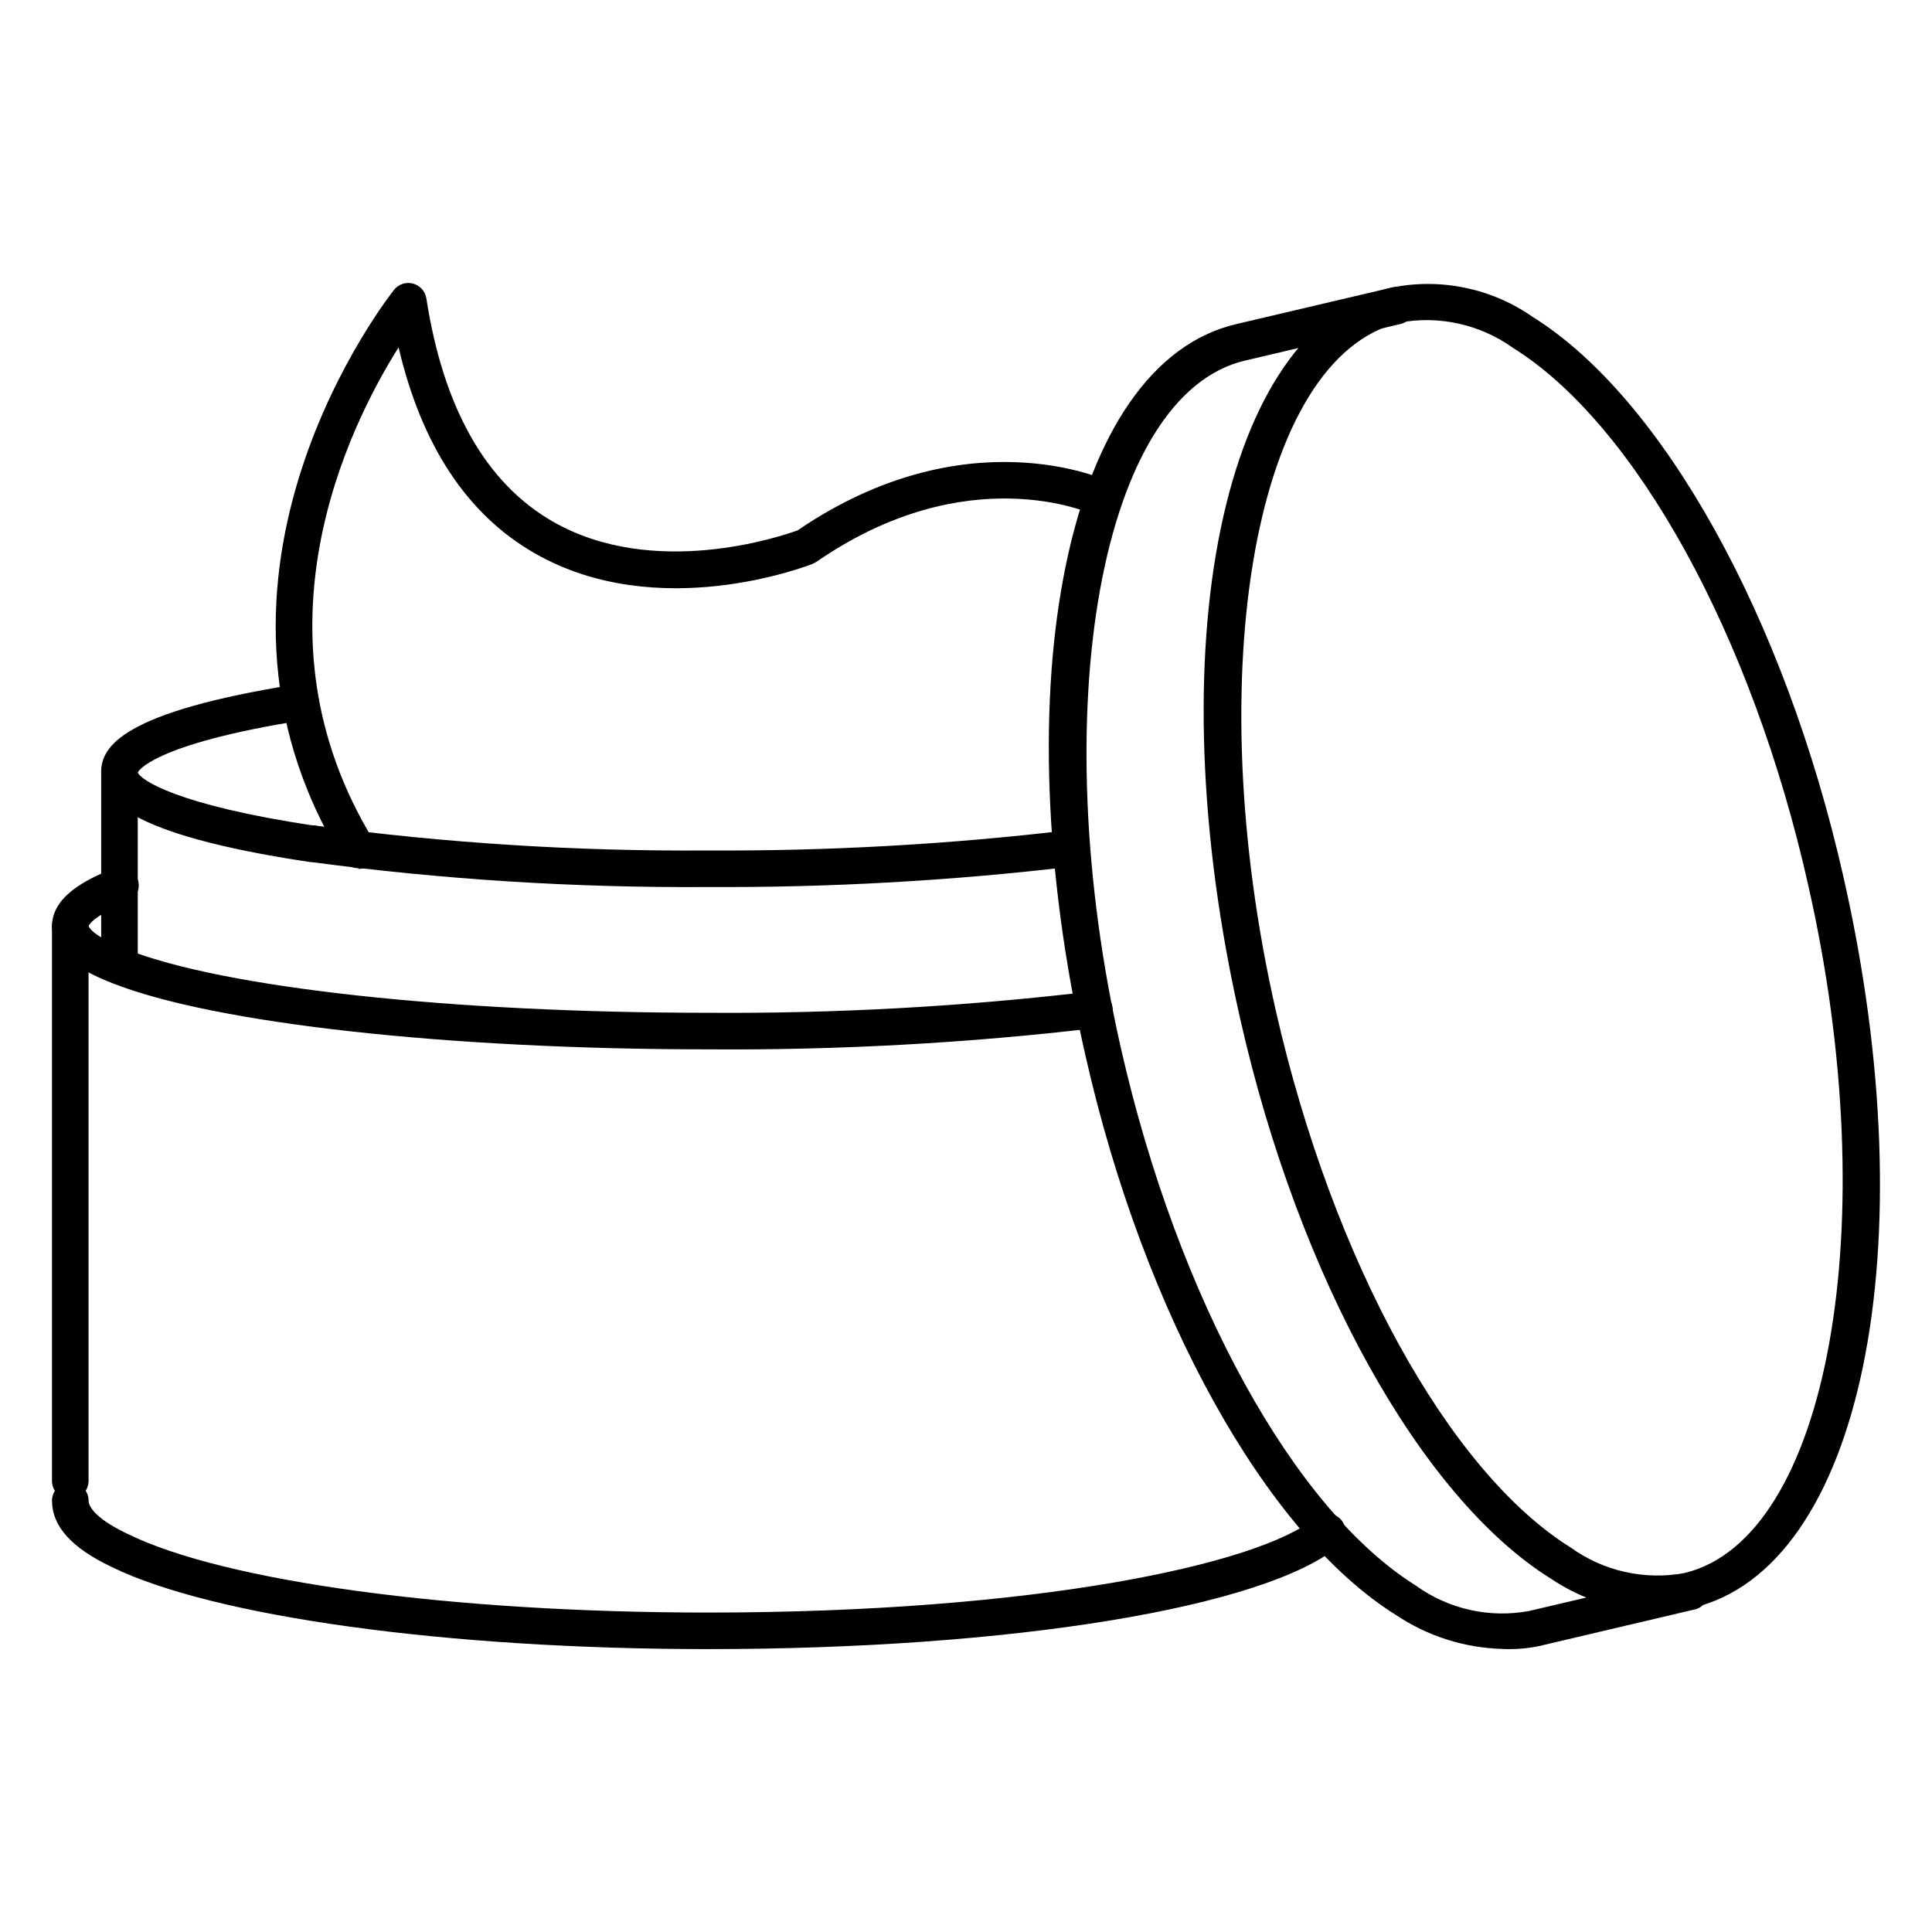
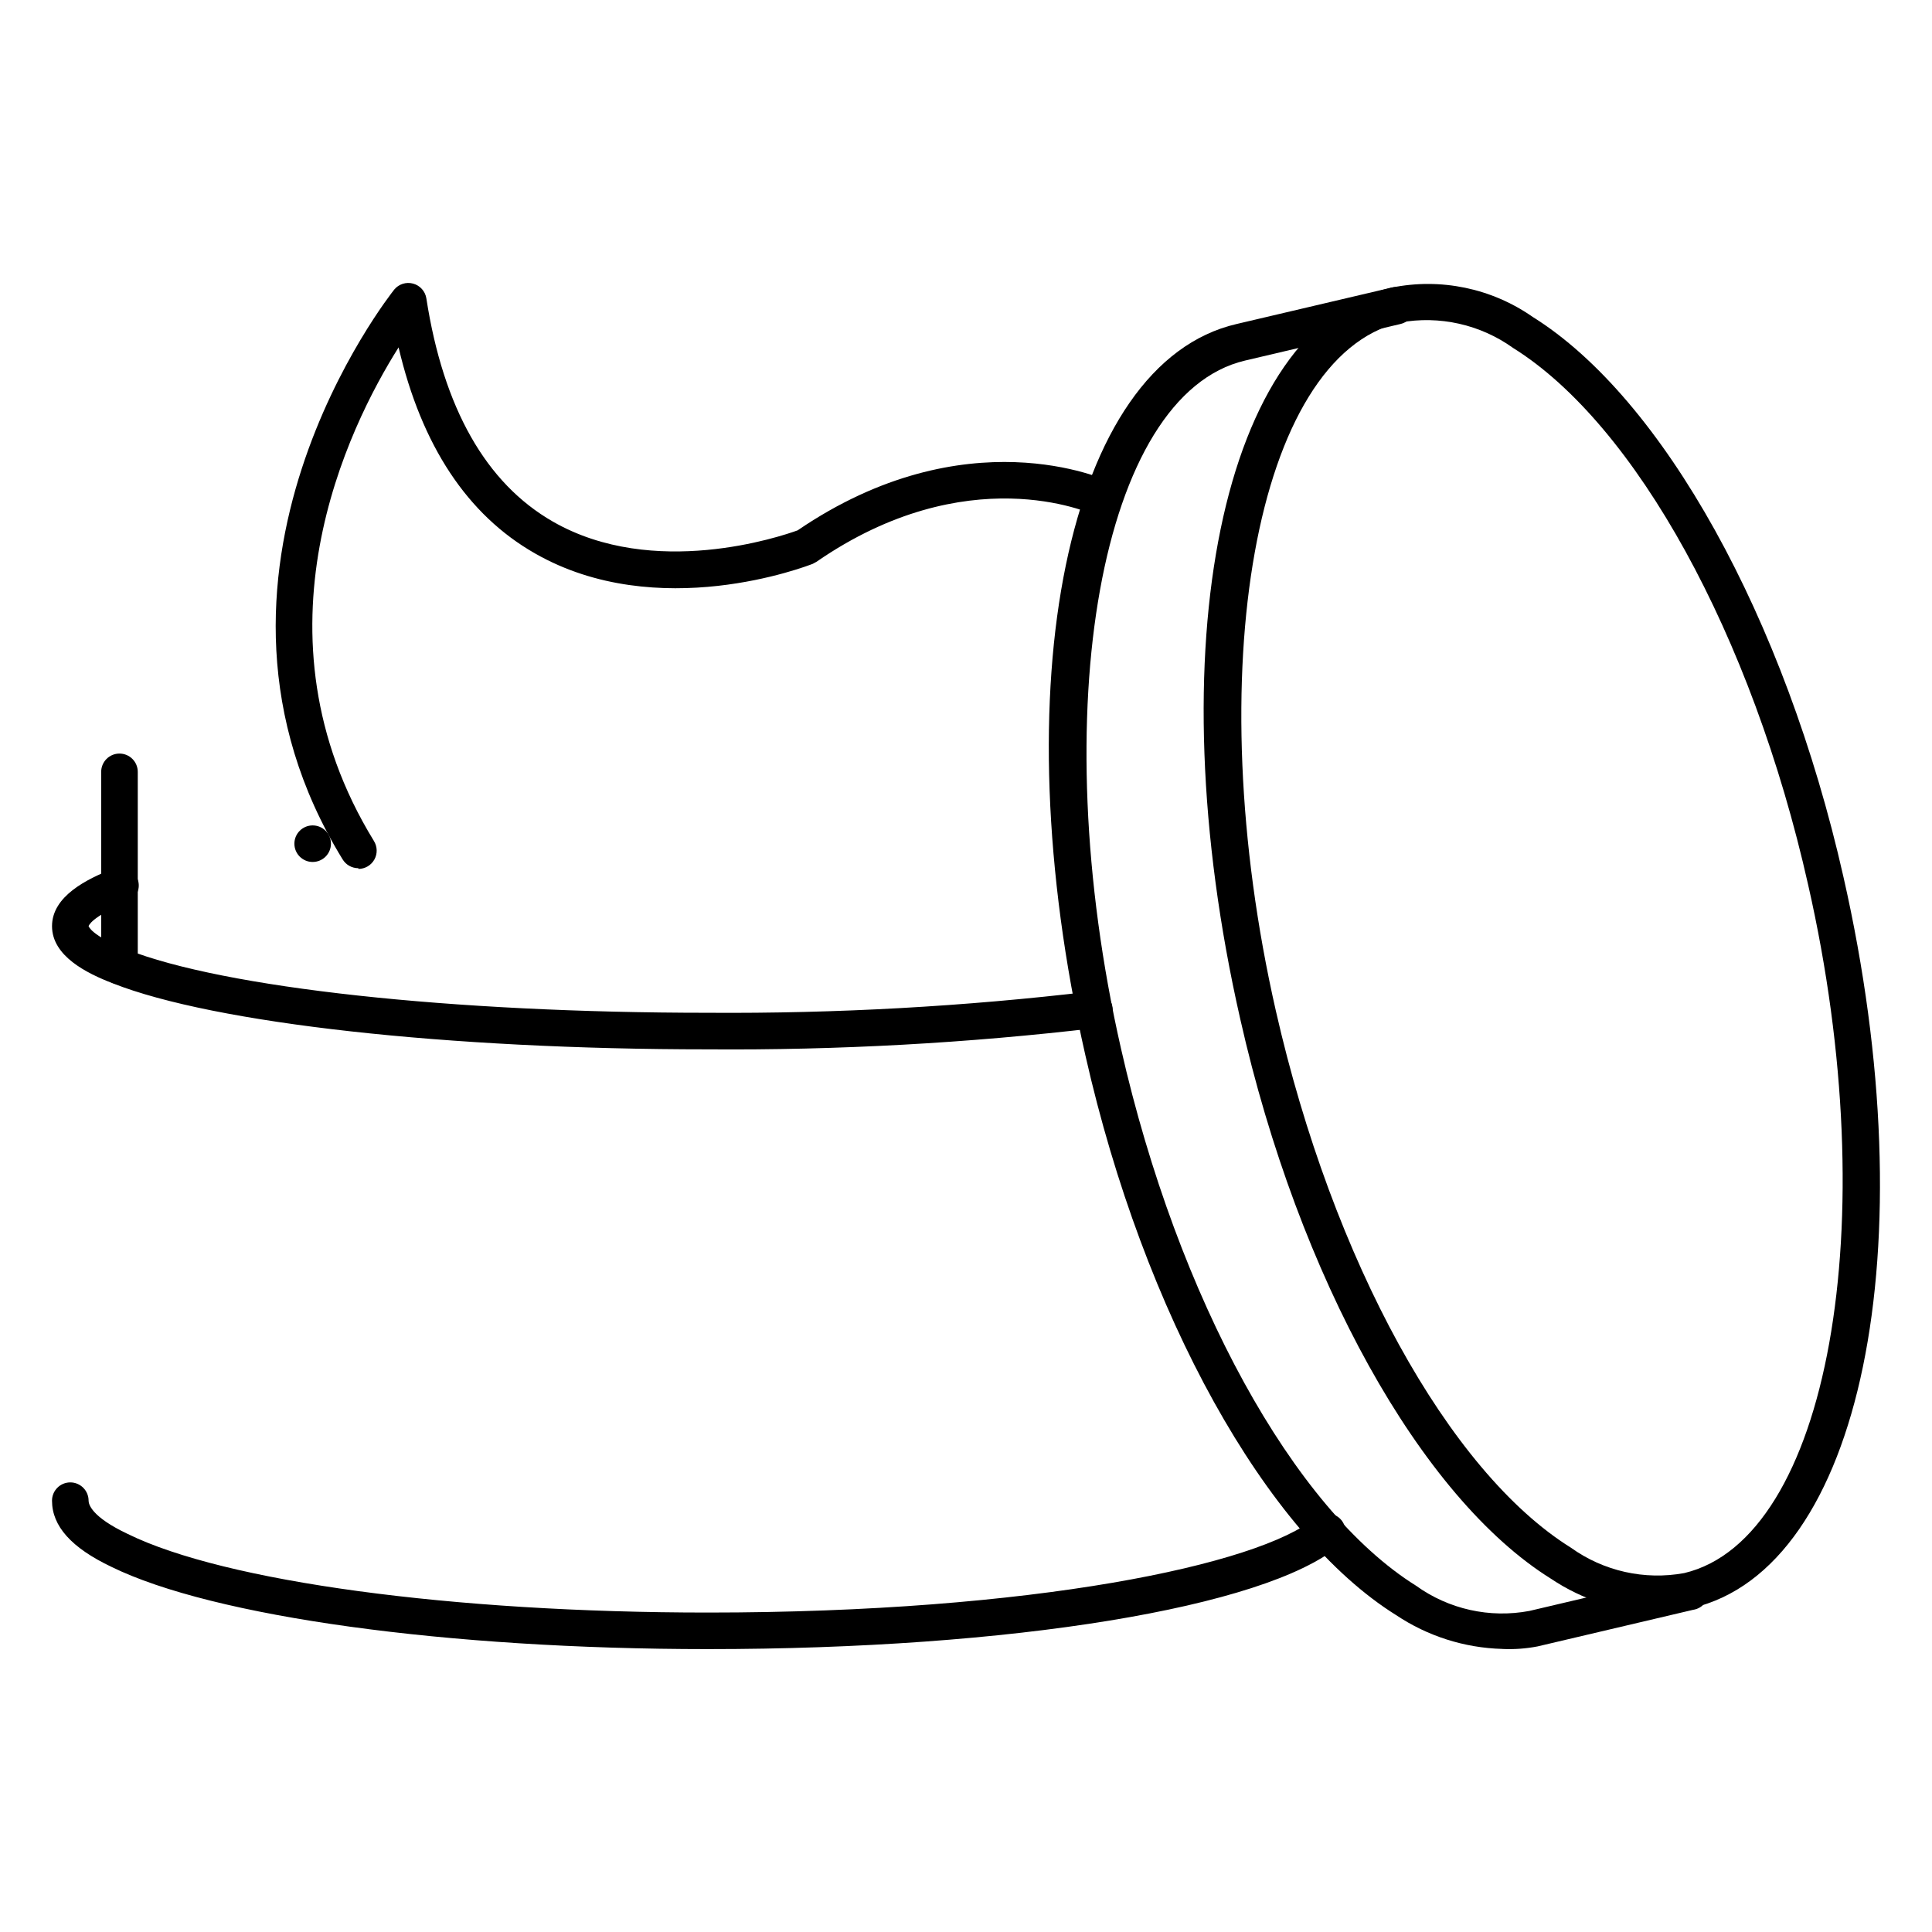
<svg xmlns="http://www.w3.org/2000/svg" fill="#000000" width="800px" height="800px" version="1.1" viewBox="144 144 512 512">
  <g>
    <path d="m583.26 571.39c-10.074-0.273-19.867-3.394-28.242-9.012-34.492-21.508-66.852-79.738-82.352-148.38-22.332-98.195-4.844-183.36 40.062-193.77v0.004c13.016-2.66 26.555 0.141 37.445 7.75 34.492 21.508 66.852 79.738 82.352 148.38 22.332 98.145 4.844 183.36-40.109 193.77-2.992 0.77-6.066 1.195-9.156 1.258zm-68.305-341.91c-38.223 9.012-53.289 92.527-32.844 182.39 15.066 66.223 45.777 122.08 78.188 142.28 8.68 6.231 19.523 8.664 30.035 6.734 38.223-9.059 53.289-92.574 32.844-182.39-14.871-66.219-45.777-122.07-78.188-142.28-8.68-6.231-19.523-8.66-30.035-6.734z" />
    <path d="m542.08 580.98c-10.023-0.281-19.762-3.391-28.098-8.961-34.492-21.508-66.852-79.785-82.352-148.38-22.332-98.195-4.844-183.36 40.062-193.77l41.227-9.688h-0.004c2.676-0.602 5.336 1.082 5.938 3.754 0.602 2.676-1.082 5.336-3.754 5.938l-41.176 9.688c-38.223 9.012-53.289 92.527-32.844 182.34 15.066 66.27 45.777 122.12 78.188 142.33h-0.004c8.676 6.242 19.531 8.66 30.035 6.684l41.176-9.688c1.293-0.43 2.707-0.293 3.894 0.371 1.188 0.668 2.043 1.805 2.352 3.133 0.305 1.324 0.039 2.723-0.734 3.844-0.77 1.121-1.98 1.863-3.332 2.051l-41.176 9.688c-3.094 0.598-6.25 0.824-9.398 0.676z" />
-     <path d="m331.6 379.07c-35.184 0.238-70.344-1.98-105.22-6.637h-0.34c-49.461-7.41-55.227-17.148-55.227-23.836 0-6.684 5.426-15.938 52.078-23.301v0.004c1.273-0.211 2.574 0.094 3.621 0.852 1.047 0.754 1.746 1.895 1.949 3.168 0.406 2.633-1.391 5.102-4.019 5.523-40.691 6.441-43.891 13.805-43.938 13.855 0.68 1.938 10.32 8.672 46.746 14.098h0.289v-0.004c34.488 4.644 69.262 6.844 104.06 6.59 31.988 0.176 63.957-1.617 95.723-5.379 1.277-0.164 2.57 0.188 3.59 0.98 1.02 0.789 1.68 1.957 1.836 3.234 0.312 2.648-1.57 5.051-4.215 5.379-32.168 3.816-64.543 5.644-96.934 5.473z" />
    <path d="m331.6 422.09c-68.934 0-130.8-6.879-157.68-17.488-6.926-2.664-16.133-7.219-16.133-15.164s9.254-12.5 16.18-15.211c1.211-0.535 2.582-0.555 3.805-0.051 1.223 0.5 2.188 1.48 2.668 2.711 0.484 1.23 0.445 2.602-0.109 3.801-0.555 1.199-1.574 2.121-2.824 2.551-9.398 3.68-10.027 6.199-10.027 6.199s0.68 2.519 10.027 6.152c25.82 10.223 86.324 16.809 154.14 16.809 33.996 0.23 67.973-1.66 101.73-5.668 2.676-0.332 5.117 1.566 5.449 4.242 0.336 2.672-1.562 5.113-4.238 5.449-34.176 4.031-68.574 5.926-102.99 5.668z" />
    <path d="m331.6 581.03c-69.078 0-131.14-8.574-158.07-21.801-10.609-5.039-15.746-10.801-15.746-17.535 0-2.676 2.172-4.844 4.844-4.844 2.676 0 4.848 2.168 4.848 4.844 0 0.922 0.727 4.262 10.367 8.816 25.723 12.645 86.082 20.832 153.81 20.832 85.938 0 146.01-12.645 160.98-25.141l-0.004-0.004c2.062-1.711 5.117-1.43 6.832 0.629 1.711 2.062 1.43 5.121-0.629 6.832-19.668 16.375-86.859 27.371-167.23 27.371z" />
    <path d="m226.86 372.43c-2.676 0-4.844-2.168-4.844-4.844 0-2.676 2.168-4.844 4.844-4.844 1.285 0 2.516 0.512 3.426 1.418 0.906 0.91 1.418 2.141 1.418 3.426s-0.512 2.516-1.418 3.426c-0.91 0.91-2.141 1.418-3.426 1.418z" />
    <path d="m175.66 404.84c-2.672 0-4.844-2.168-4.844-4.844v-51.449c0-2.676 2.172-4.844 4.844-4.844 2.676 0 4.848 2.168 4.848 4.844v51.449c0 1.285-0.512 2.516-1.422 3.426-0.906 0.906-2.141 1.418-3.426 1.418z" />
-     <path d="m162.62 541.31c-2.672 0-4.844-2.172-4.844-4.844v-147.03c0-2.676 2.172-4.844 4.844-4.844 2.676 0 4.848 2.168 4.848 4.844v147.03c0 1.281-0.512 2.516-1.422 3.422-0.906 0.91-2.141 1.422-3.426 1.422z" />
    <path d="m238.97 374.08c-1.699 0.008-3.281-0.875-4.164-2.324-46.504-75.57 13.031-150.18 13.66-151v-0.004c1.211-1.473 3.176-2.098 5.016-1.594 1.84 0.5 3.215 2.035 3.508 3.918 4.504 29.066 15.793 48.977 33.523 59.148 26.742 15.355 60.457 3.926 64.867 2.324 44.617-30.418 81.434-13.512 82.984-12.785 2.418 1.148 3.449 4.047 2.301 6.469-1.152 2.418-4.047 3.449-6.469 2.301-1.453-0.68-33.91-15.211-73.828 12.352l-0.969 0.531c-1.648 0.629-41.031 15.891-73.633-2.762-17.926-10.223-30.035-28.582-36.137-54.594-13.32 21.121-40.305 75.812-6.539 130.8h-0.004c0.934 1.496 0.984 3.379 0.129 4.922-0.855 1.539-2.484 2.492-4.246 2.488z" />
  </g>
</svg>